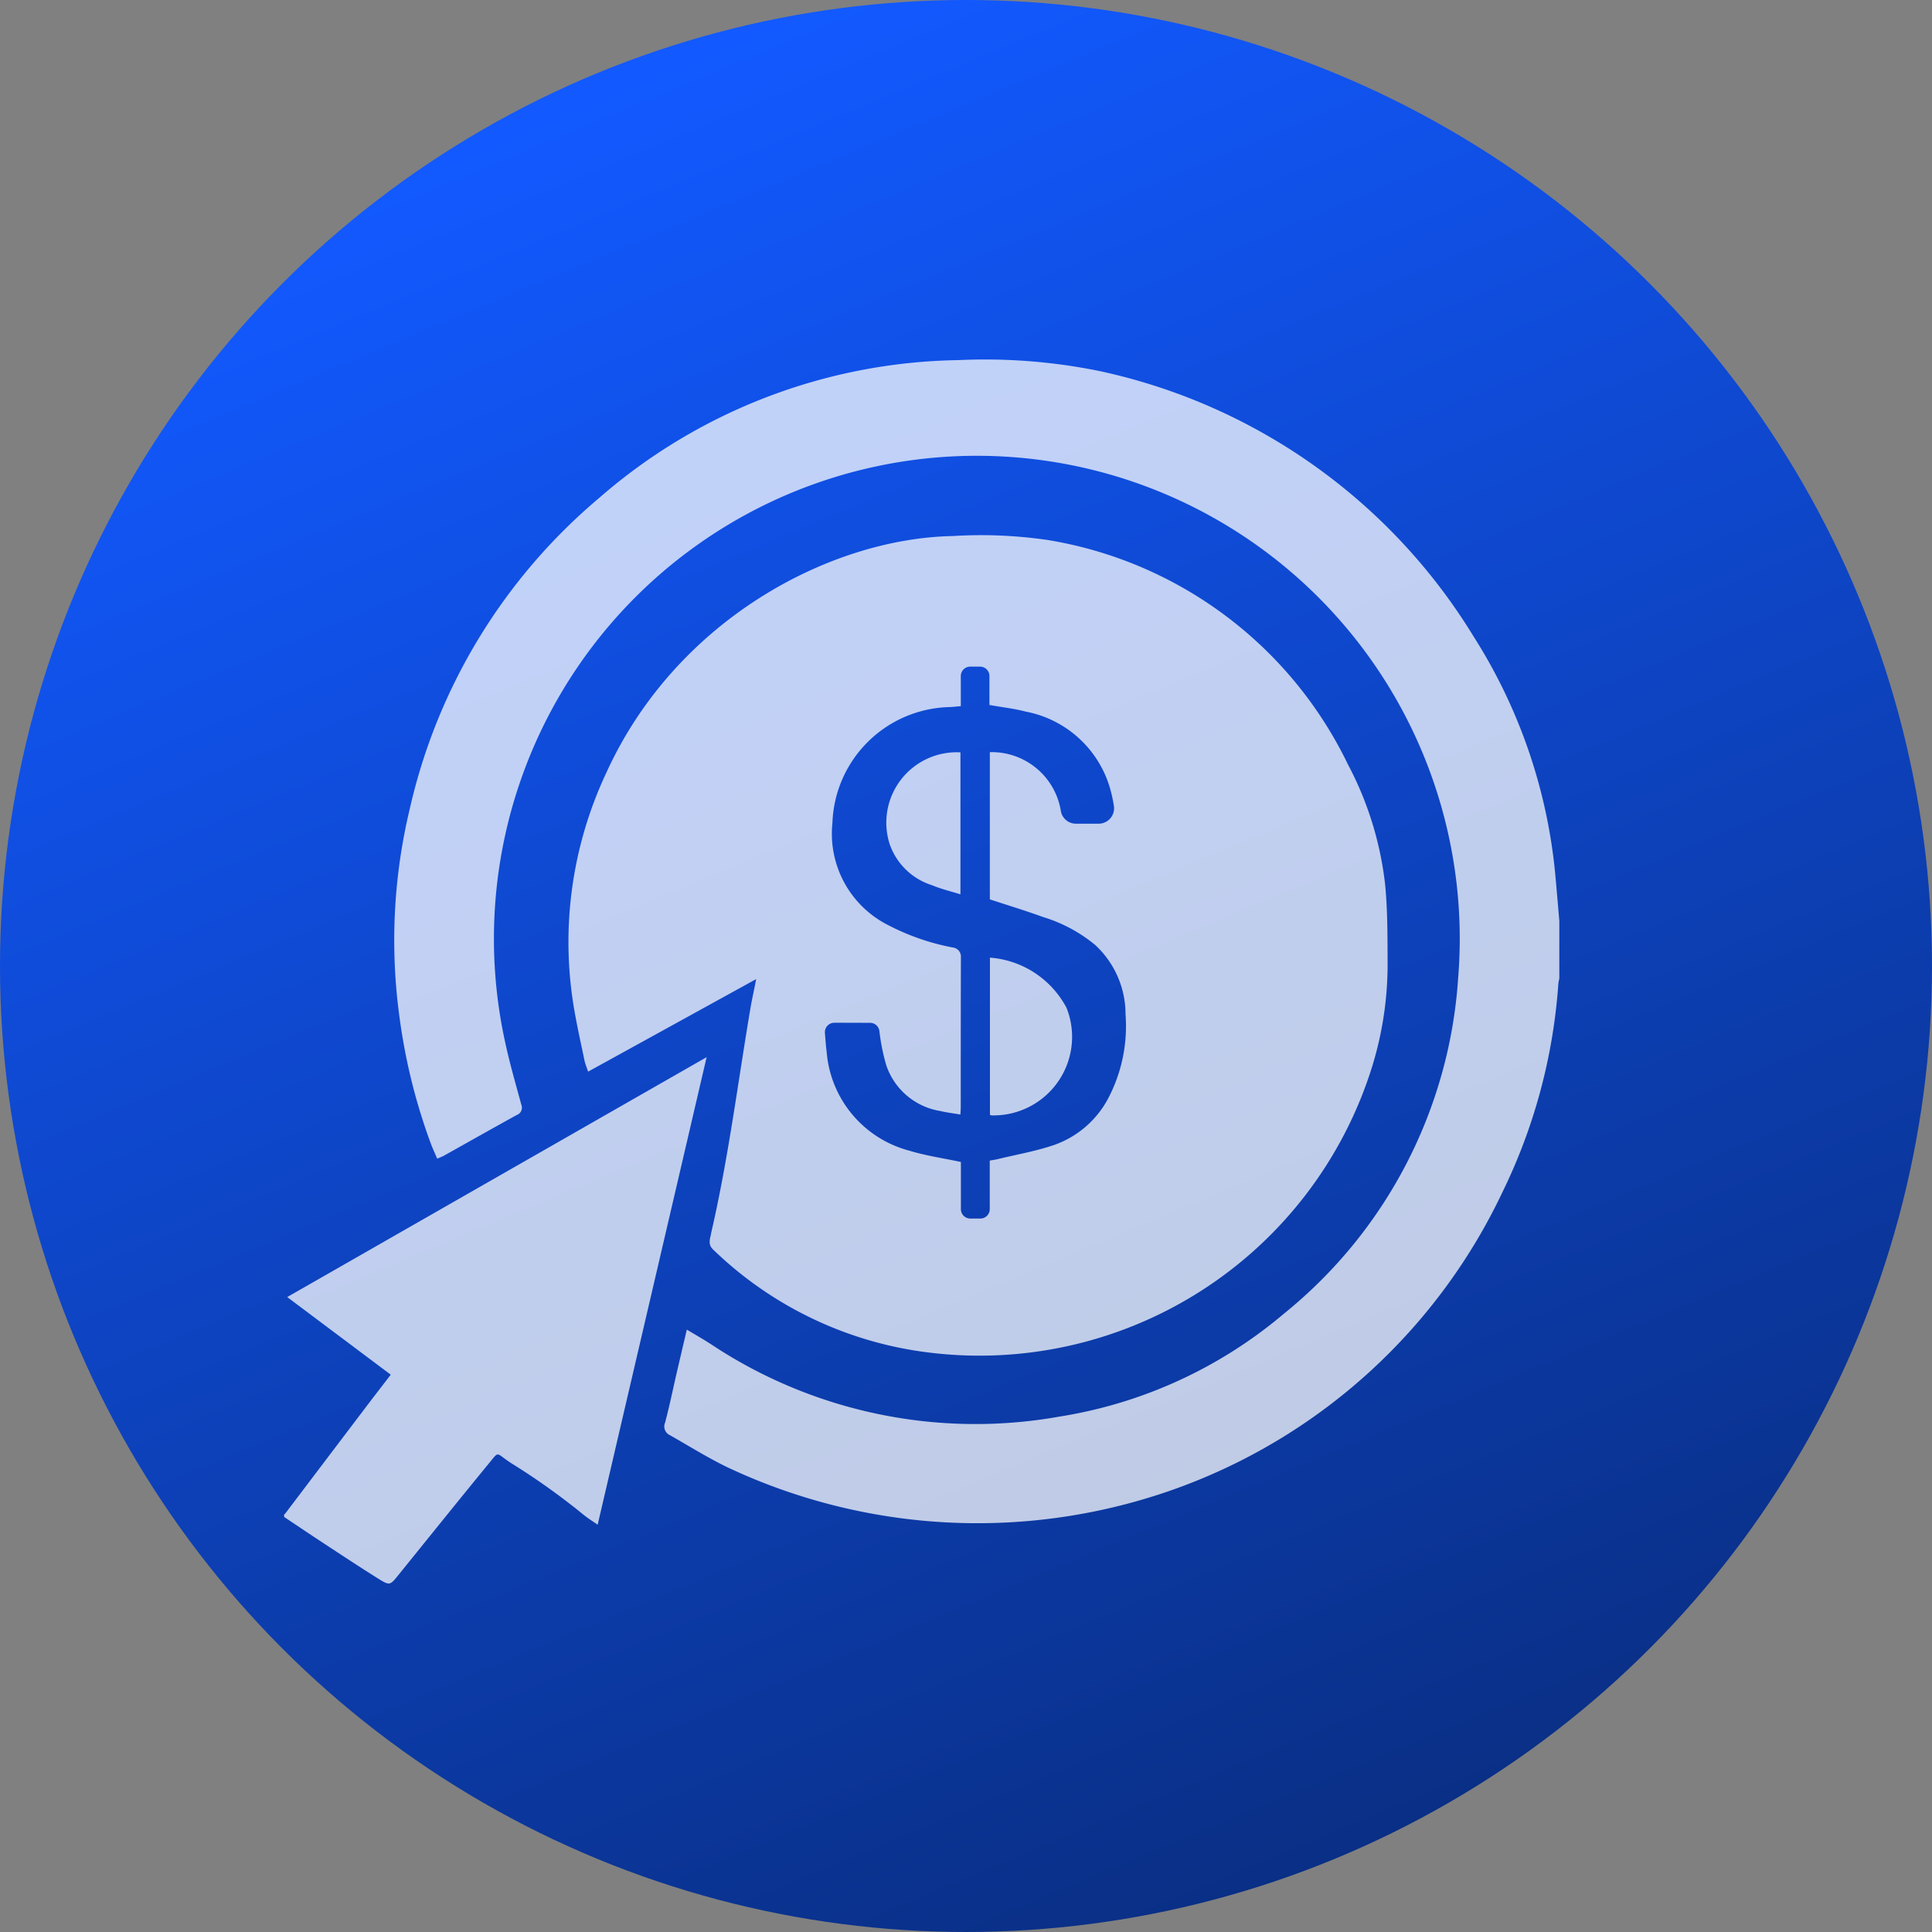
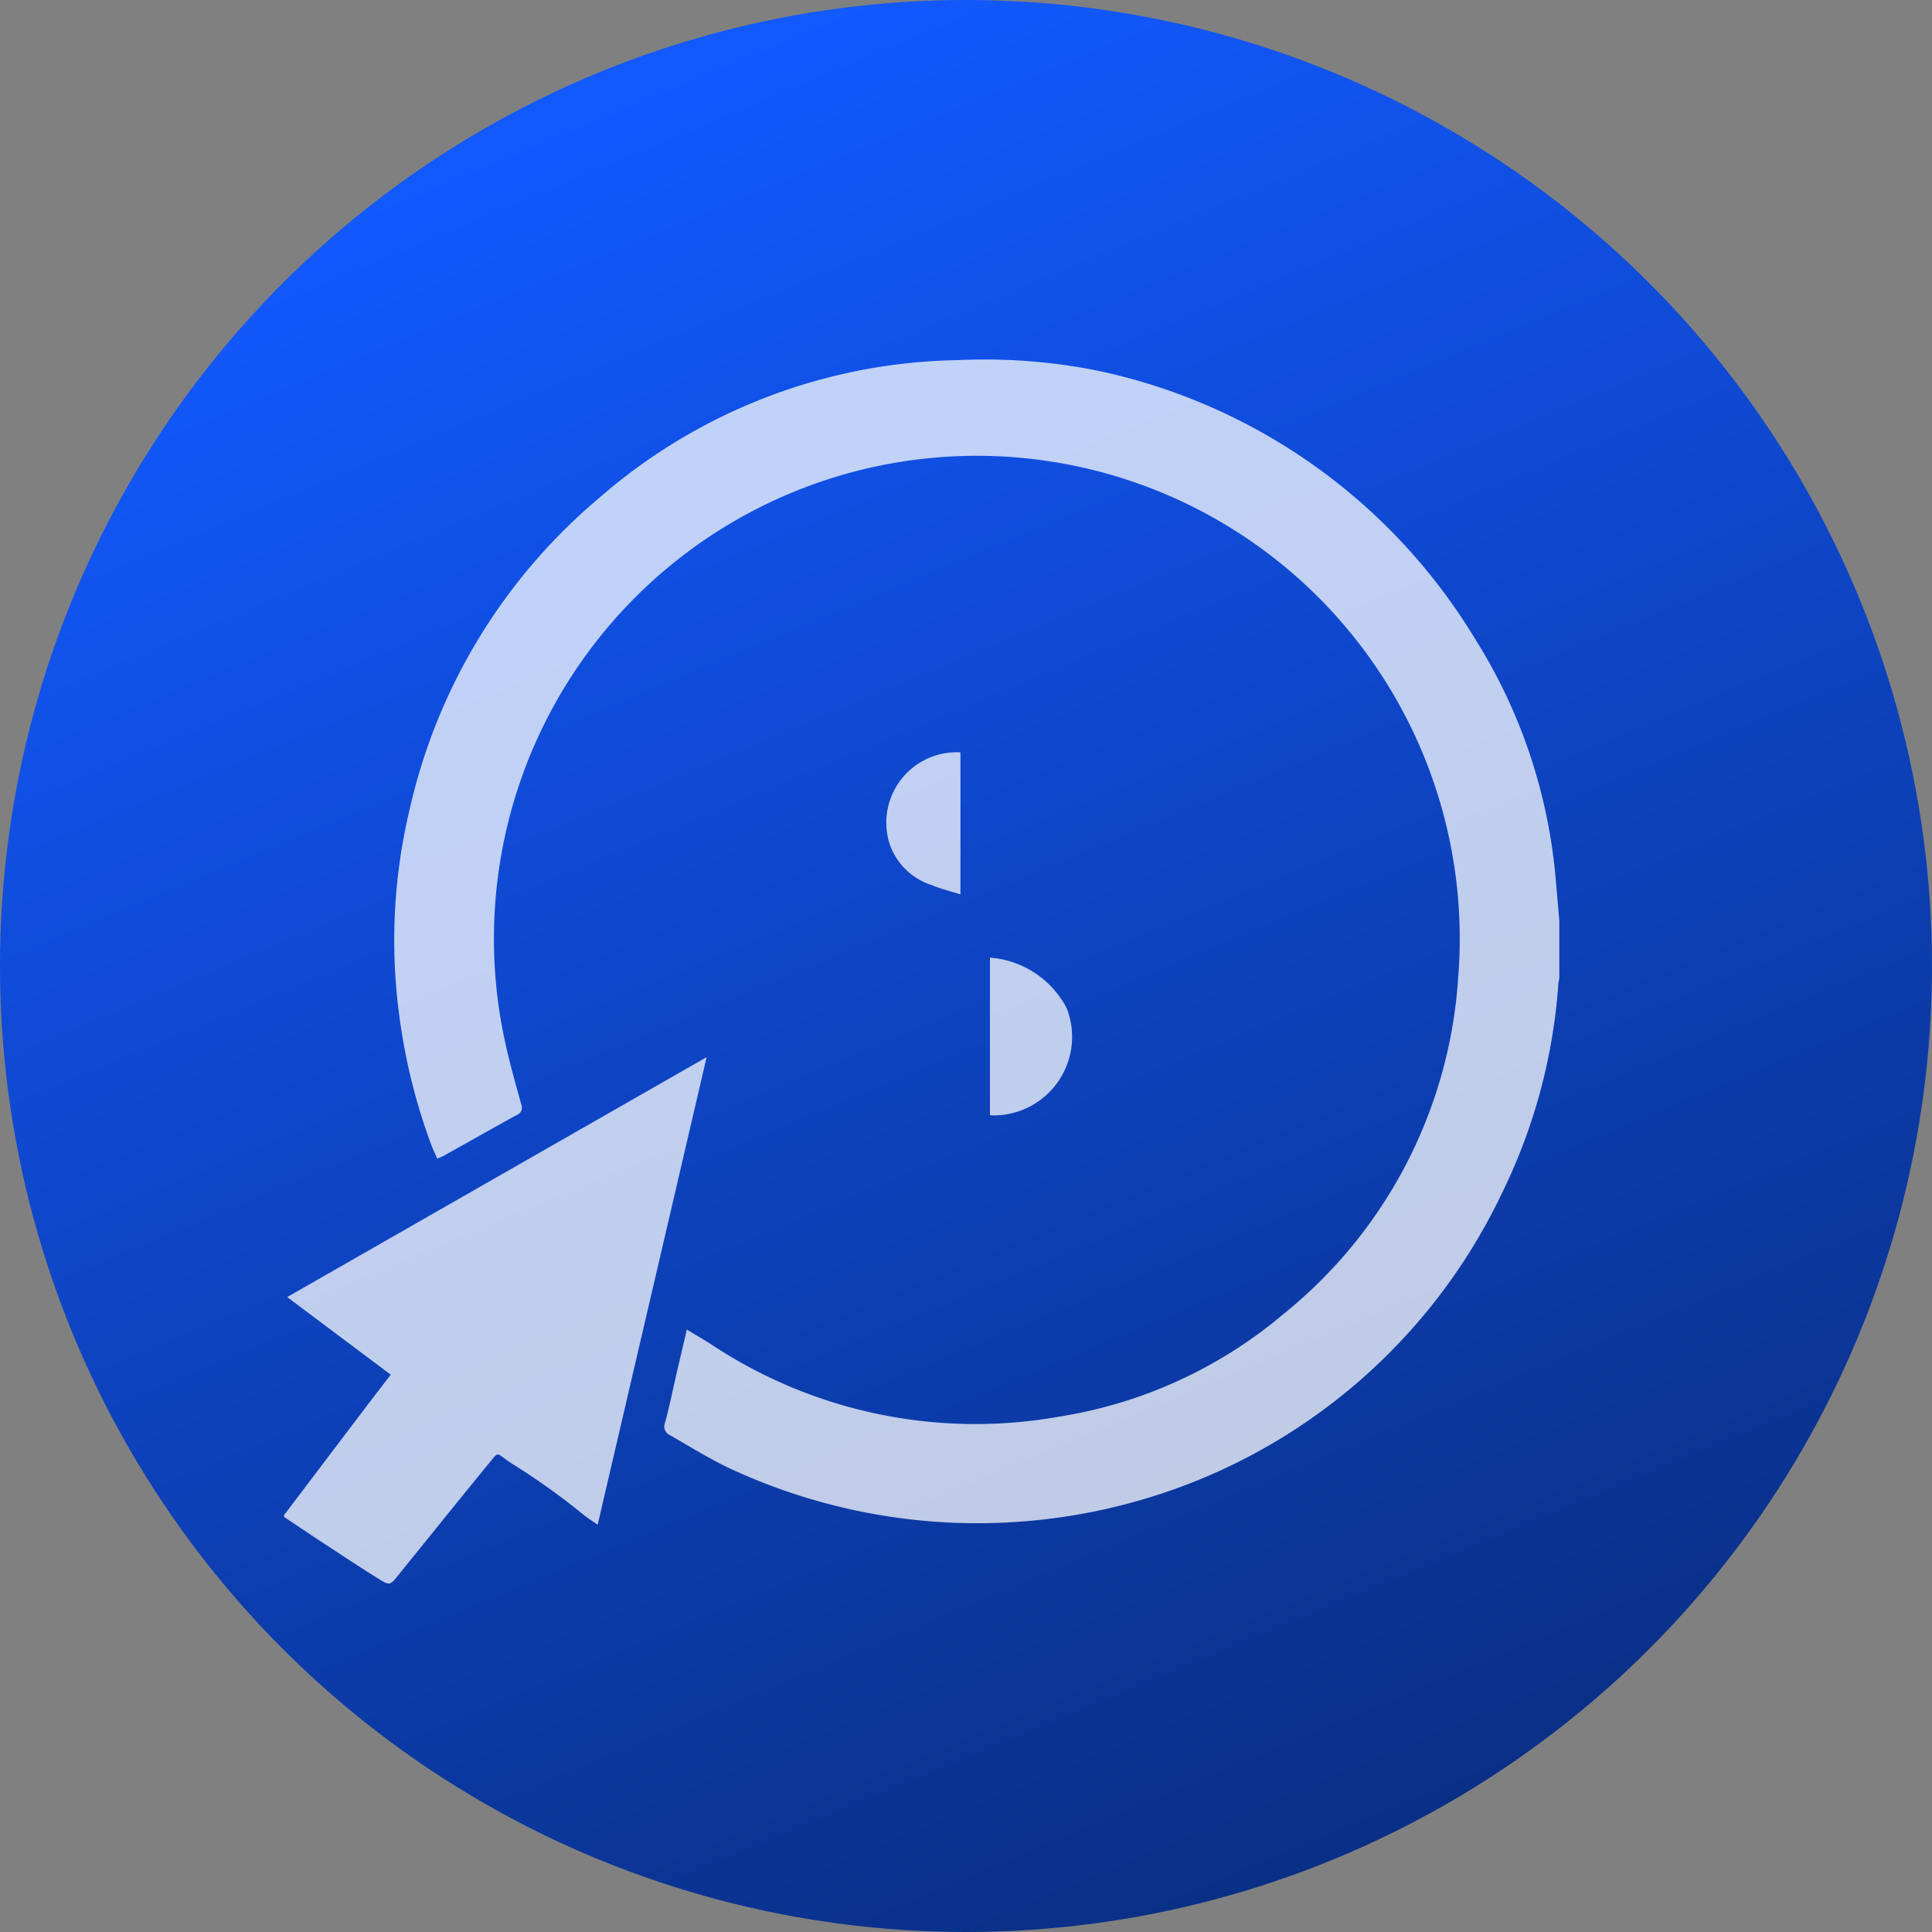
<svg xmlns="http://www.w3.org/2000/svg" width="109" height="109" viewBox="0 0 109 109">
  <rect x="0" y="0" width="109" height="109" fill="#808080" stroke="none" />
  <defs>
    <style>.a{fill:url(#a);}.b{opacity:0.74;}.c{fill:#fff;}</style>
    <linearGradient id="a" x1="0.312" y1="0.053" x2="0.707" y2="1" gradientUnits="objectBoundingBox">
      <stop offset="0" stop-color="#1259ff" />
      <stop offset="1" stop-color="#092d80" />
    </linearGradient>
  </defs>
  <g transform="translate(-1017 -900)">
    <g transform="translate(1017 900)">
      <g transform="translate(0 0)">
        <circle class="a" cx="54.5" cy="54.5" r="54.5" />
      </g>
    </g>
    <g class="b" transform="translate(790.53 765.082)">
      <path class="c" d="M332.18,202.277a31.766,31.766,0,0,0,3.2-11.814c.008-.119.038-.236.058-.354v-3.23q-.1-1.185-.205-2.37a30.287,30.287,0,0,0-4.616-13.657,32.812,32.812,0,0,0-21.122-15,32.347,32.347,0,0,0-7.989-.616,31.557,31.557,0,0,0-20.254,7.789,32.227,32.227,0,0,0-10.668,17.52,31.814,31.814,0,0,0-.575,11.8,33.06,33.06,0,0,0,1.776,7.132c.1.261.219.513.347.811.147-.066.269-.109.381-.171,1.365-.763,2.727-1.533,4.1-2.29a.44.44,0,0,0,.264-.582c-.32-1.178-.662-2.353-.917-3.545a27.245,27.245,0,1,1,53.77-3.6,26.569,26.569,0,0,1-9.82,18.925,25.849,25.849,0,0,1-12.676,5.815,26.96,26.96,0,0,1-19.66-4.085c-.426-.276-.87-.527-1.361-.823-.218.931-.416,1.772-.611,2.614-.2.881-.384,1.768-.617,2.64a.54.54,0,0,0,.27.7c1.083.613,2.142,1.279,3.261,1.819a33.1,33.1,0,0,0,25.736,1.035,32.612,32.612,0,0,0,17.932-16.468Z" transform="translate(-20.994 0)" />
      <path class="c" d="M242.56,353.245c-.013.017-.04.024-.06.036v.147c.75.5,1.5,1.007,2.252,1.5,1.012.663,2.02,1.332,3.046,1.972.662.413.676.392,1.152-.2,1.707-2.11,3.406-4.227,5.128-6.325.6-.729.328-.542,1.345.088a38.809,38.809,0,0,1,3.945,2.821c.268.217.462.337.821.581l6.148-26.379-23.664,13.536,5.842,4.38c-.492.641-.946,1.227-1.393,1.817q-2.282,3.009-4.562,6.02Z" transform="translate(0 -132.926)" />
      <path class="c" d="M391.6,257.419a3.7,3.7,0,0,0,2.365,2.24c.5.214,1.046.339,1.6.514v-8.01a3.971,3.971,0,0,0-3.967,5.256Z" transform="translate(-114.908 -74.798)" />
      <path class="c" d="M421.179,305.738a5.337,5.337,0,0,0-4.326-2.843v8.869a.384.384,0,0,0,.09.03,4.432,4.432,0,0,0,4.236-6.055Z" transform="translate(-134.532 -113.948)" />
-       <path class="c" d="M327.719,226.081l2.022.006a.53.53,0,0,1,.523.457,11.473,11.473,0,0,0,.391,1.945,3.869,3.869,0,0,0,3.044,2.573c.357.087.725.127,1.137.2.008-.178.019-.312.019-.446,0-2.823,0-5.647.009-8.47a.51.51,0,0,0-.409-.5,13.131,13.131,0,0,1-3.681-1.265,5.772,5.772,0,0,1-3.159-5.769,6.774,6.774,0,0,1,6.608-6.539c.2-.008.4-.033.635-.053v-1.7a.53.53,0,0,1,.53-.529h.555a.53.53,0,0,1,.53.529v1.635c.7.125,1.385.2,2.047.373a6.152,6.152,0,0,1,4.732,4.242,8.215,8.215,0,0,1,.241,1.067.87.87,0,0,1-.858,1.015h-1.279a.864.864,0,0,1-.846-.671,3.953,3.953,0,0,0-4.014-3.365v8.306c1.01.332,2.021.639,3.014,1a8.443,8.443,0,0,1,2.92,1.565,5.315,5.315,0,0,1,1.722,3.927,8.757,8.757,0,0,1-1,4.776,5.52,5.52,0,0,1-3.024,2.587c-1.032.353-2.121.54-3.186.8-.136.033-.276.051-.451.083V236.6a.529.529,0,0,1-.53.529h-.568a.53.53,0,0,1-.53-.529v-2.663c-1-.214-1.966-.349-2.888-.631a6.281,6.281,0,0,1-4.684-5.567c-.04-.3-.071-.707-.1-1.087a.53.53,0,0,1,.53-.568Zm-6.956,11.931c-.09.385-.152.623.156.9a21.176,21.176,0,0,0,11.834,5.737,23.2,23.2,0,0,0,25.318-16.113,19.606,19.606,0,0,0,.866-5.933c-.007-1.452,0-2.909-.143-4.35a19,19,0,0,0-2.1-6.755,22.916,22.916,0,0,0-16.908-12.647,25.877,25.877,0,0,0-5.384-.227c-6.97.135-15.647,4.764-19.556,13.382a22.428,22.428,0,0,0-1.788,13.392c.166.949.376,1.889.573,2.832.034.162.1.317.2.611l9.481-5.221c-.1.548-.229,1.091-.322,1.641-.719,4.252-1.247,8.506-2.233,12.756Z" transform="translate(-54.181 -33.463)" />
    </g>
  </g>
</svg>